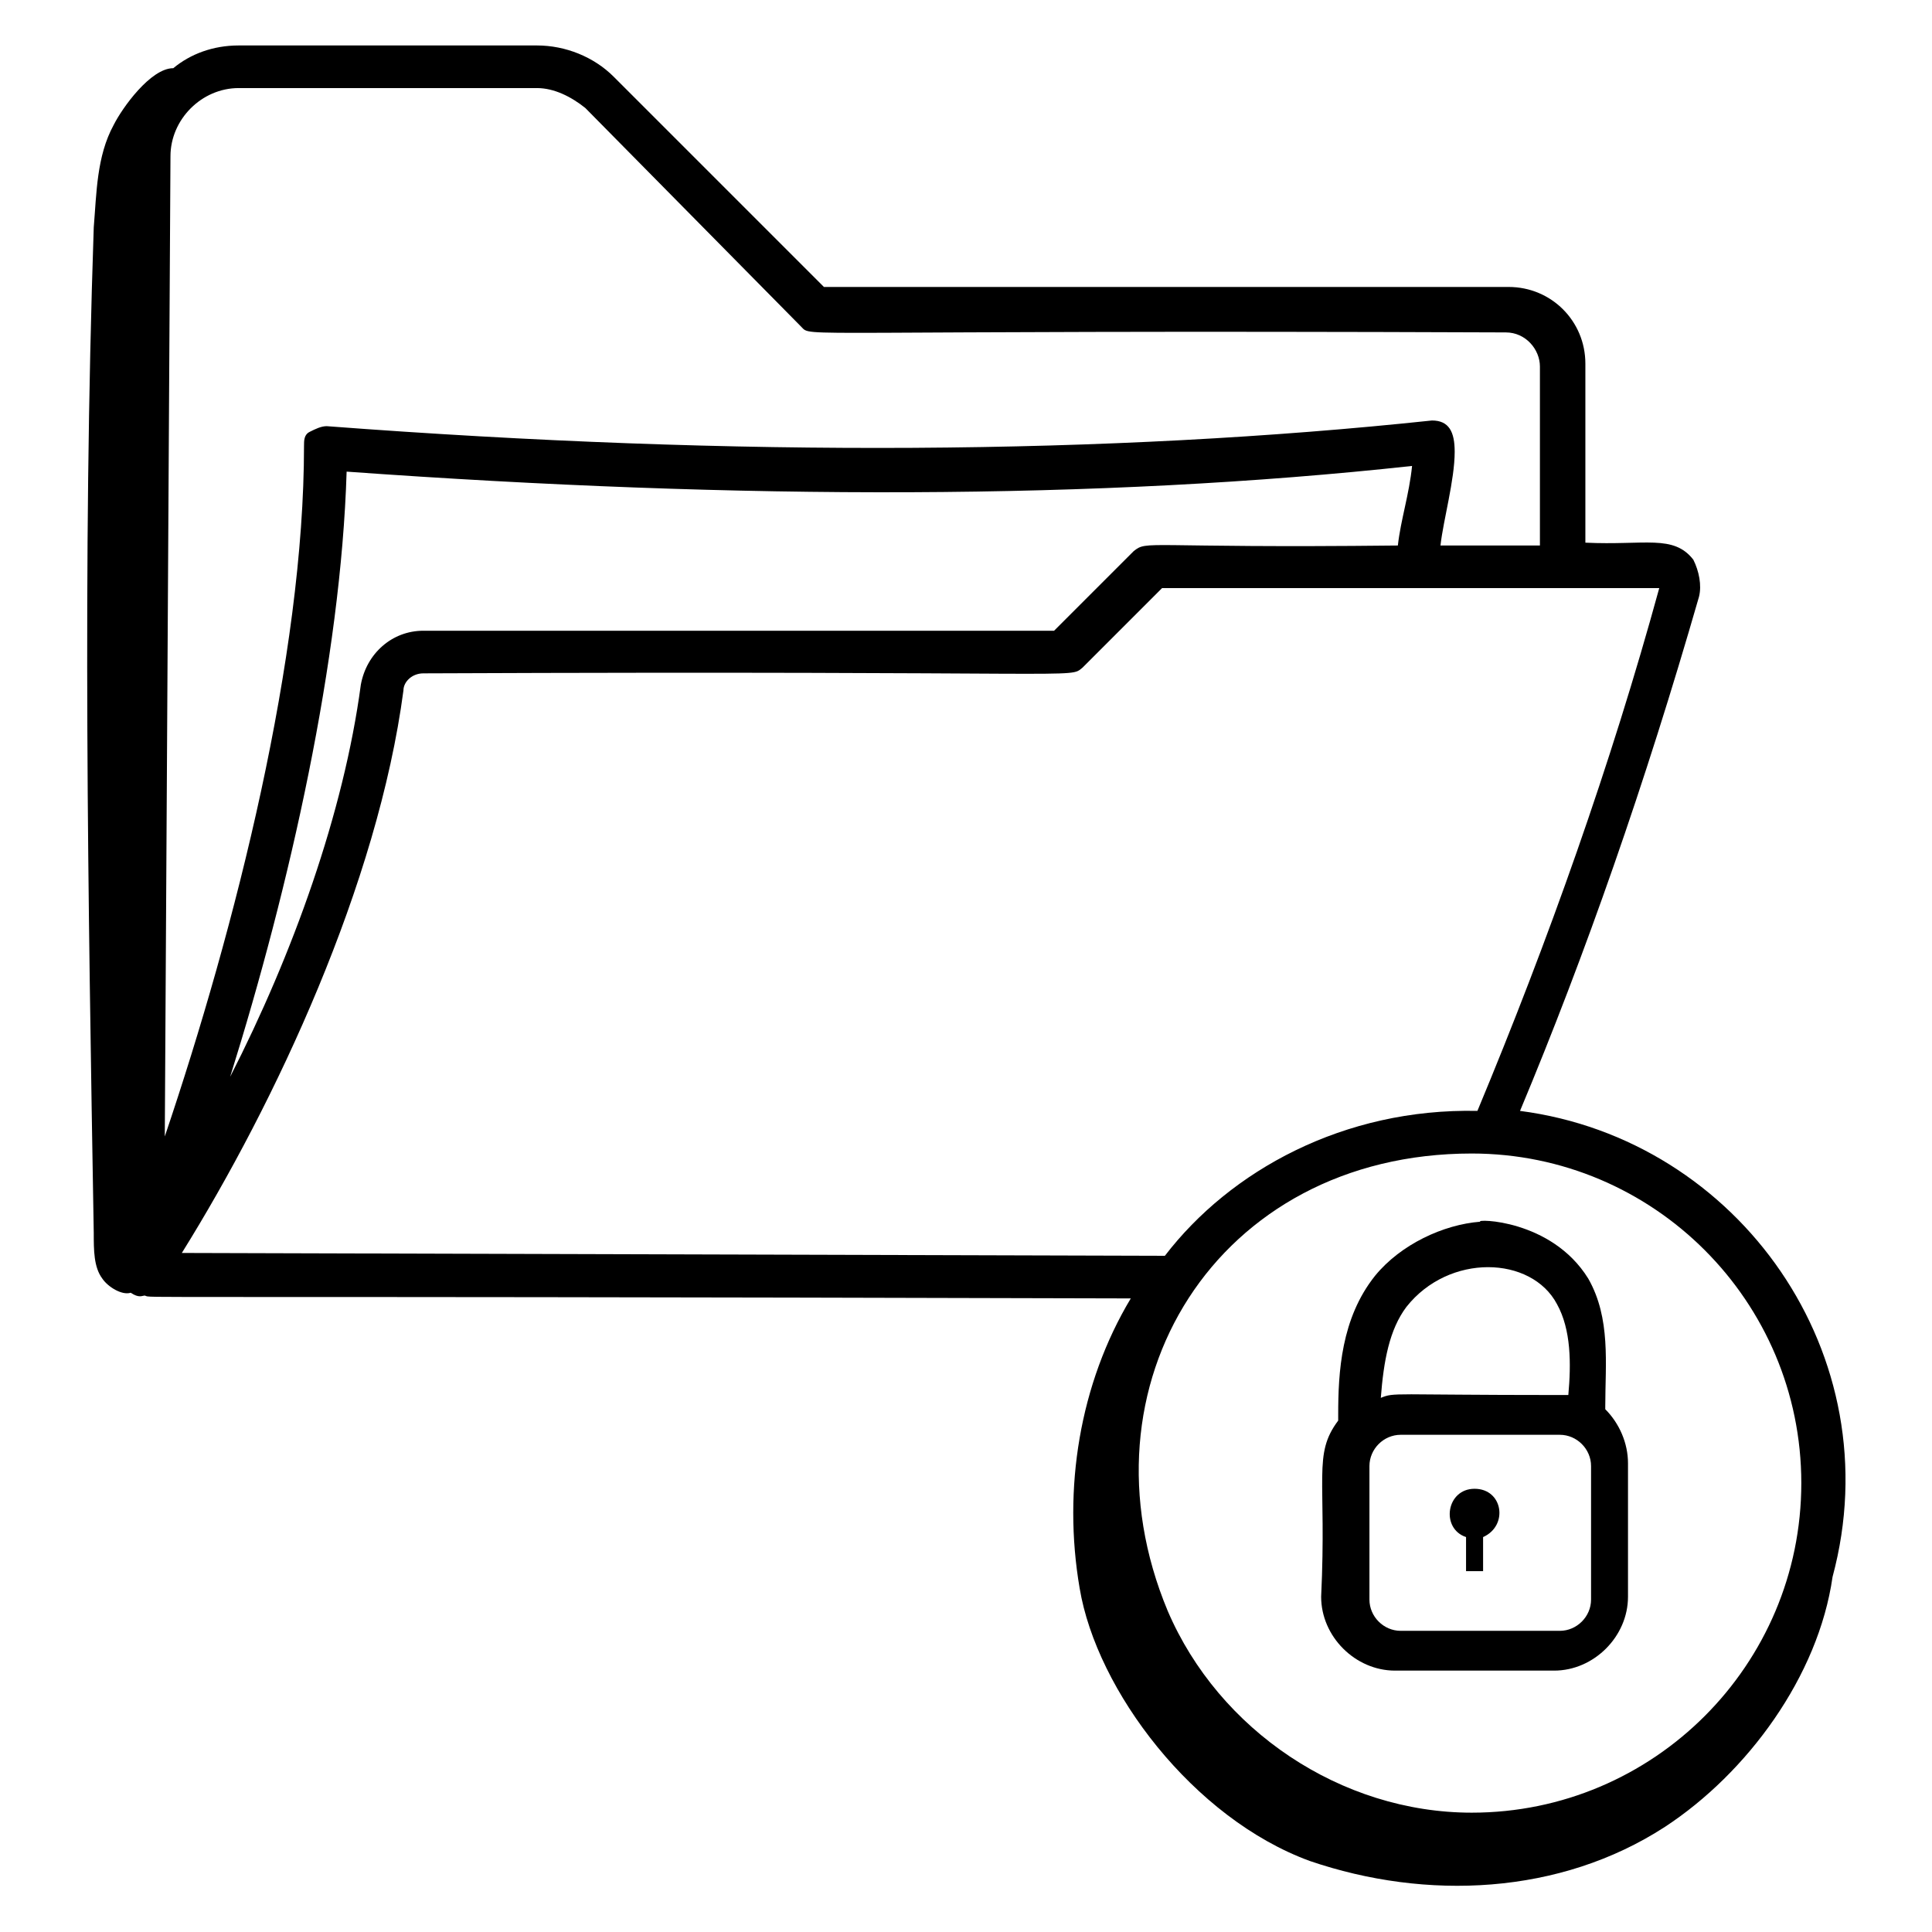
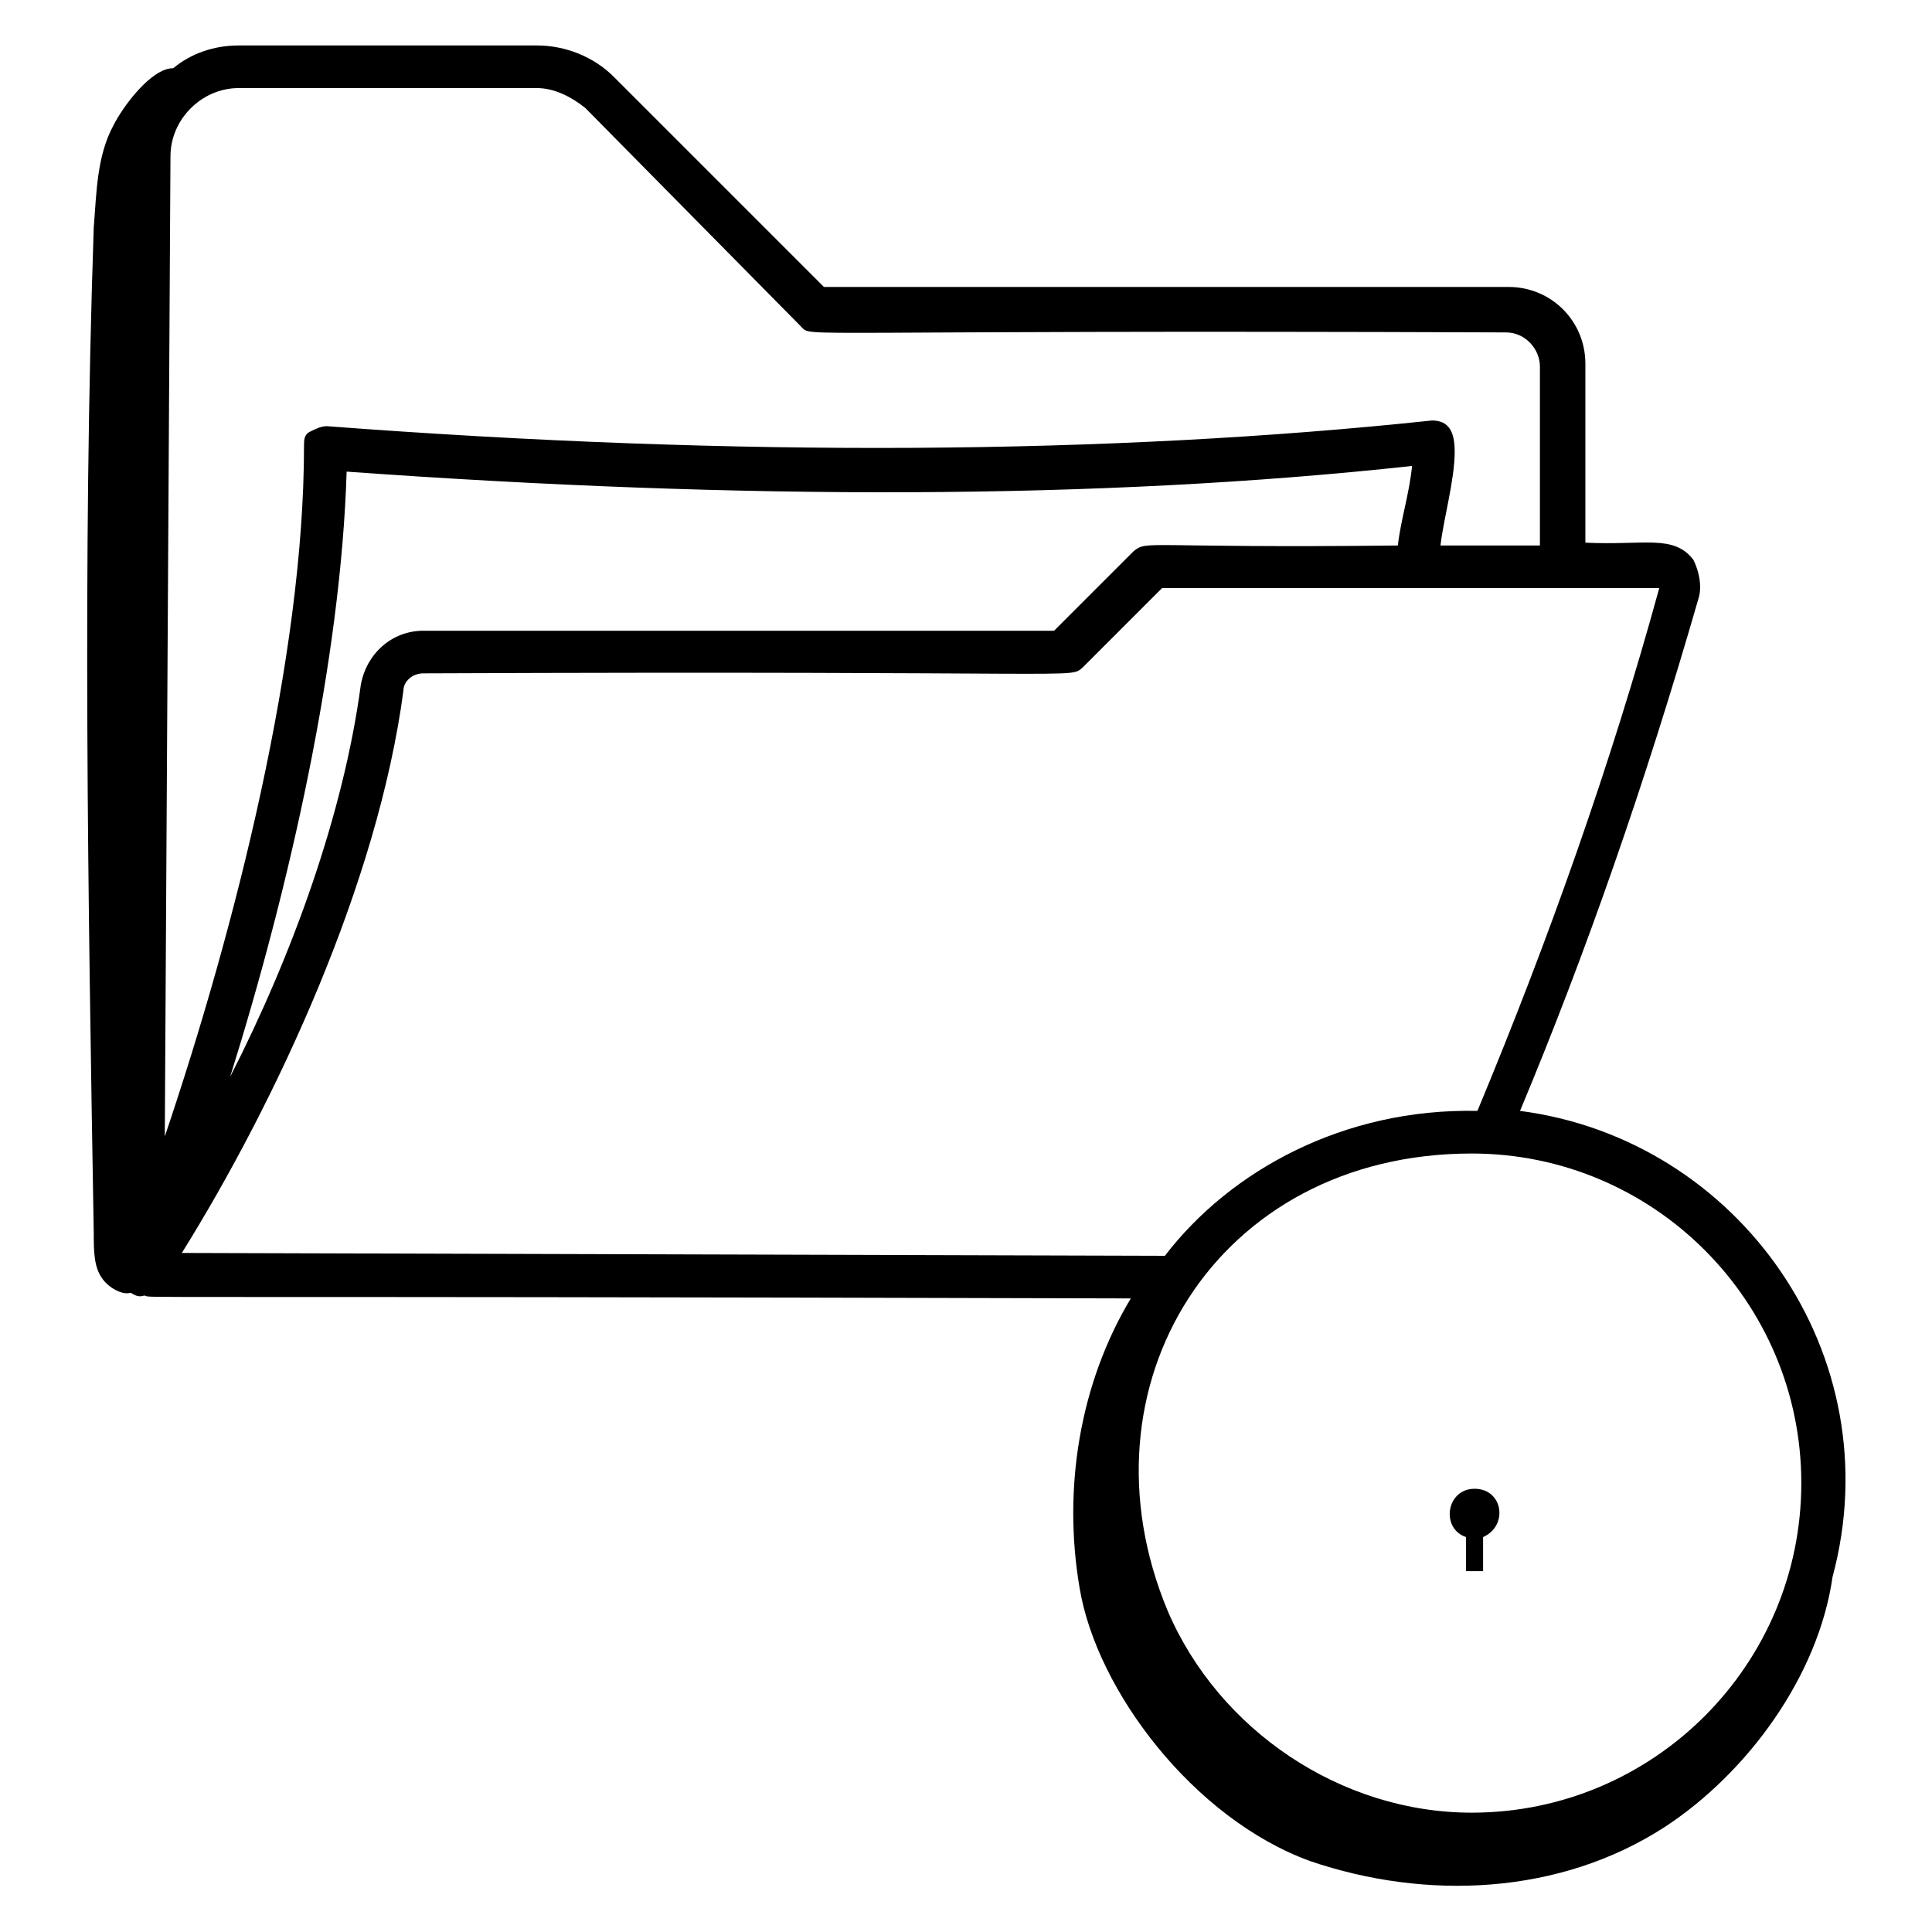
<svg xmlns="http://www.w3.org/2000/svg" id="Layer_1" enable-background="new 0 0 68 68" height="512" viewBox="0 0 68 68" width="512">
  <g id="_x31_93">
    <path d="m38 55.9c.6 3.6 4 8.1 8.1 9.6 4.1 1.4 8.8 1.2 12.5-1.2 2.9-1.9 5.4-5.3 5.9-8.8 2.1-7.8-3.3-15.4-11-16.4 2.3-5.5 4.4-11.5 6.3-18.1.1-.4 0-.9-.2-1.3-.7-.9-1.7-.5-3.8-.6v-6.3c0-1.5-1.2-2.7-2.7-2.7h-24.1l-7.4-7.4c-.7-.7-1.7-1.1-2.7-1.1h-10.5c-.9 0-1.7.3-2.3.8-.8 0-1.8 1.4-2.1 2-.6 1.1-.6 2.4-.7 3.6-.4 11.8-.2 23.6 0 35.4 0 .6 0 1.2.3 1.6.2.3.7.6 1 .5.3.2.4.1.5.1.3.1-1.7 0 34.7.1-1.8 3-2.4 6.7-1.8 10.2zm25.4-3.7c0 6.4-5.2 11.6-11.6 11.6-4.6 0-8.9-2.9-10.7-7.1-3.3-7.9 1.7-16.1 10.7-16.1 6.4 0 11.6 5.2 11.6 11.6zm-55-49.1h10.5c.6 0 1.2.3 1.7.7l7.6 7.7c.4.4-.7.1 24.8.2.7 0 1.2.6 1.2 1.2v6.3h-3.5c.1-.9.5-2.3.5-3.3 0-.7-.2-1.1-.8-1.1-11.3 1.2-24.4 1.3-38.9.2-.2 0-.4.1-.6.2s-.2.3-.2.5c0 7.4-2.4 16.9-4.9 24.3l.2-34.5c0-1.3 1.1-2.4 2.4-2.4zm40.8 16.1c-9 .1-8.8-.2-9.3.2l-2.8 2.8h-22.2c-1.1 0-2 .8-2.2 1.9-.6 4.5-2.4 9.5-4.6 13.8 2.1-6.7 3.9-14.7 4.1-21.3 13.9 1 26.5 1 37.5-.2-.1 1-.4 1.9-.5 2.8zm-42.8 24.9c3.3-5.3 6.9-13 7.8-19.8 0-.3.3-.6.7-.6 23.7-.1 22.7.2 23.2-.2l2.8-2.8h17.5c-1.7 6.2-3.9 12.4-6.4 18.4-4.7-.1-8.7 2.1-11 5.1z" />
-     <path d="m48.4 44.9c-1.2 1.5-1.3 3.4-1.3 4.9v.2c-.9 1.2-.4 2-.6 6.2 0 1.4 1.2 2.6 2.6 2.6h5.6c1.4 0 2.6-1.2 2.6-2.6v-4.7c0-.7-.3-1.4-.8-1.9v-.1c0-1.5.2-3.1-.6-4.5-1.3-2.1-4-2.1-3.8-2-1.3.1-2.8.8-3.7 1.9zm7.6 11.4c0 .6-.5 1.1-1.1 1.1h-5.6c-.6 0-1.1-.5-1.1-1.1v-4.7c0-.6.5-1.1 1.1-1.1h5.6c.6 0 1.1.5 1.1 1.1zm-1.2-10.4c.5.9.5 2.1.4 3.2-.1 0-.2 0-.4 0-5.9 0-5.7-.1-6.2.1.1-1.3.3-2.4.9-3.2 1.5-1.9 4.4-1.8 5.3-.1z" />
    <path d="m51.9 52.4c-1 0-1.2 1.4-.3 1.7v1.2h.6v-1.2c.9-.4.7-1.7-.3-1.7z" />
  </g>
</svg>